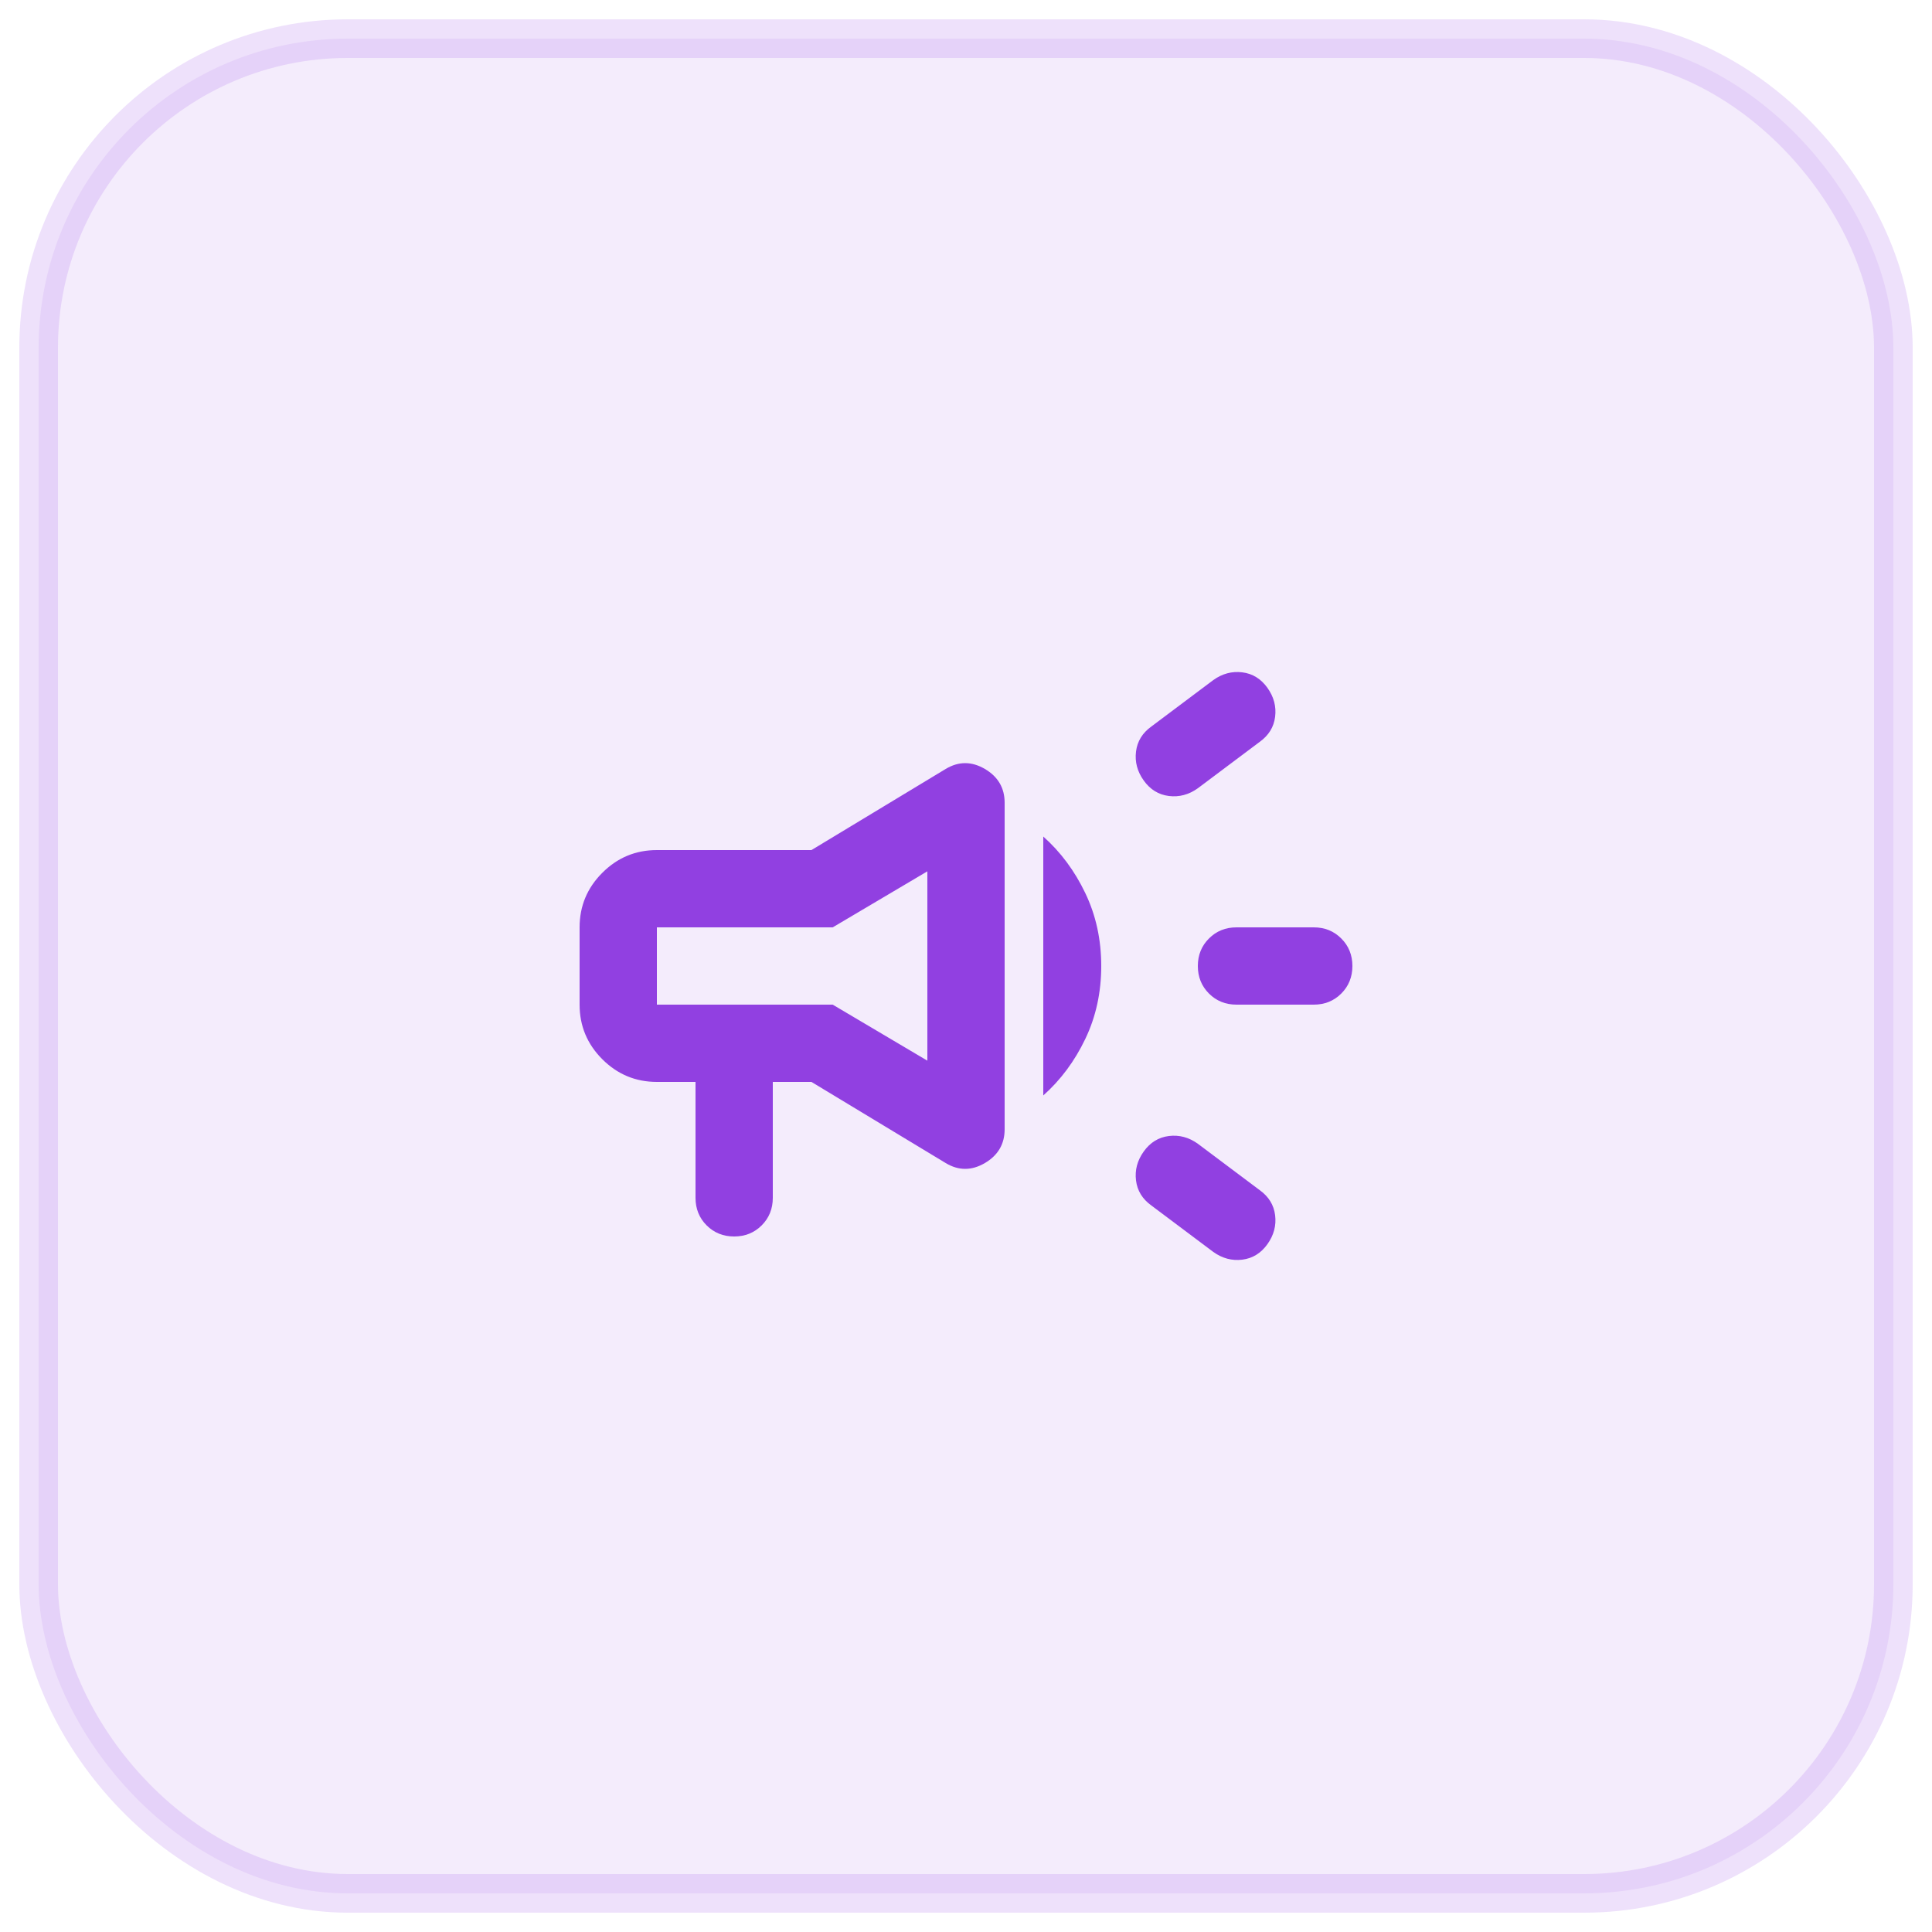
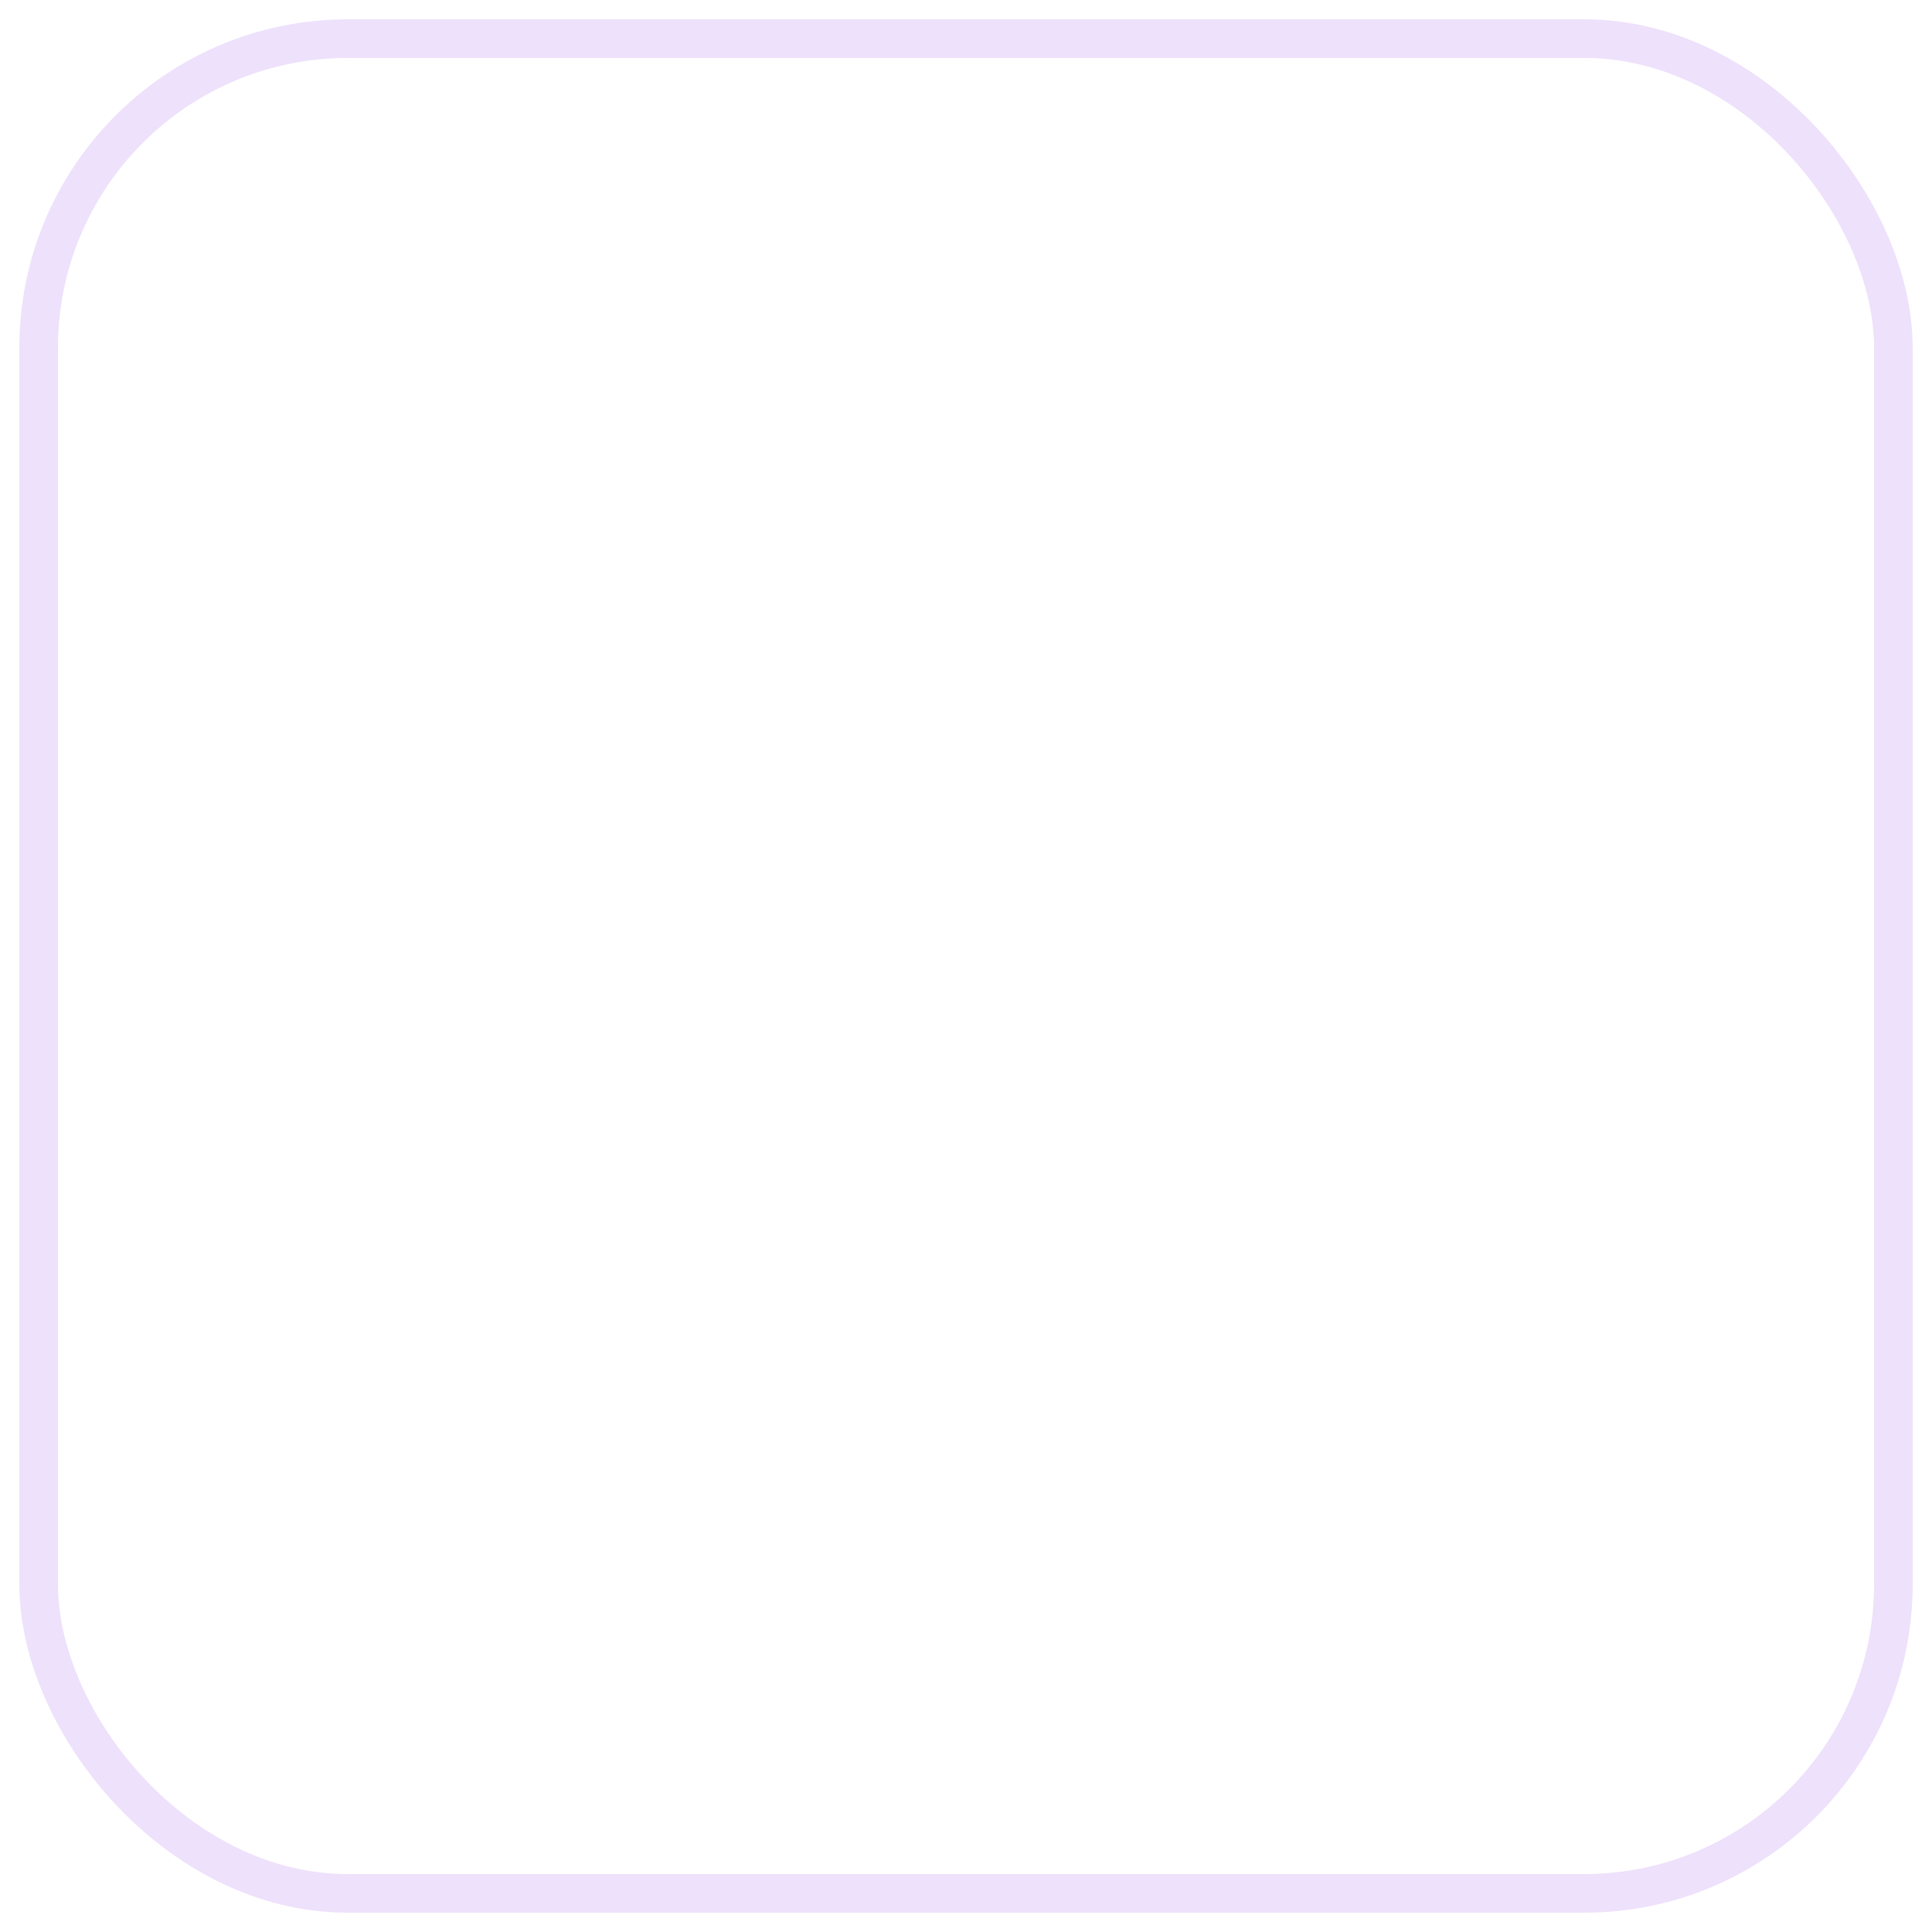
<svg xmlns="http://www.w3.org/2000/svg" fill="none" viewBox="0 0 50 50" height="50" width="50">
-   <rect fill-opacity="0.1" fill="#9140E1" rx="8" height="48" width="48" y="1" x="1" />
  <rect stroke-opacity="0.2" stroke="#AC6BEC" rx="8" height="48" width="48" y="1" x="1" />
  <mask height="24" width="24" y="13" x="13" maskUnits="userSpaceOnUse" style="mask-type:alpha" id="mask0_138_2199">
-     <rect fill="#D9D9D9" height="24" width="24" y="13" x="13" />
-   </mask>
+     </mask>
  <g mask="url(#mask0_138_2199)">
    <path fill="#9140E1" d="M34 26H32C31.717 26 31.479 25.904 31.288 25.713C31.096 25.521 31 25.283 31 25C31 24.717 31.096 24.479 31.288 24.288C31.479 24.096 31.717 24 32 24H34C34.283 24 34.521 24.096 34.712 24.288C34.904 24.479 35 24.717 35 25C35 25.283 34.904 25.521 34.712 25.713C34.521 25.904 34.283 26 34 26ZM29.6 29.8C29.767 29.567 29.983 29.433 30.25 29.4C30.517 29.367 30.767 29.433 31 29.6L32.6 30.8C32.833 30.967 32.967 31.183 33 31.45C33.033 31.717 32.967 31.967 32.8 32.2C32.633 32.433 32.417 32.567 32.15 32.6C31.883 32.633 31.633 32.567 31.4 32.4L29.8 31.2C29.567 31.033 29.433 30.817 29.4 30.55C29.367 30.283 29.433 30.033 29.6 29.8ZM32.6 19.2L31 20.4C30.767 20.567 30.517 20.633 30.25 20.6C29.983 20.567 29.767 20.433 29.6 20.2C29.433 19.967 29.367 19.717 29.4 19.45C29.433 19.183 29.567 18.967 29.8 18.8L31.4 17.6C31.633 17.433 31.883 17.367 32.15 17.4C32.417 17.433 32.633 17.567 32.8 17.8C32.967 18.033 33.033 18.283 33 18.55C32.967 18.817 32.833 19.033 32.6 19.2ZM18 28H17C16.45 28 15.979 27.804 15.588 27.413C15.196 27.021 15 26.55 15 26V24C15 23.45 15.196 22.979 15.588 22.588C15.979 22.196 16.45 22 17 22H21L24.475 19.9C24.808 19.7 25.146 19.7 25.488 19.9C25.829 20.1 26 20.392 26 20.775V29.225C26 29.608 25.829 29.9 25.488 30.1C25.146 30.3 24.808 30.3 24.475 30.1L21 28H20V31C20 31.283 19.904 31.521 19.712 31.713C19.521 31.904 19.283 32 19 32C18.717 32 18.479 31.904 18.288 31.713C18.096 31.521 18 31.283 18 31V28ZM24 27.45V22.55L21.55 24H17V26H21.55L24 27.45ZM27 28.35V21.65C27.45 22.05 27.812 22.538 28.087 23.113C28.363 23.688 28.5 24.317 28.5 25C28.5 25.683 28.363 26.313 28.087 26.888C27.812 27.463 27.45 27.95 27 28.35Z" />
  </g>
</svg>